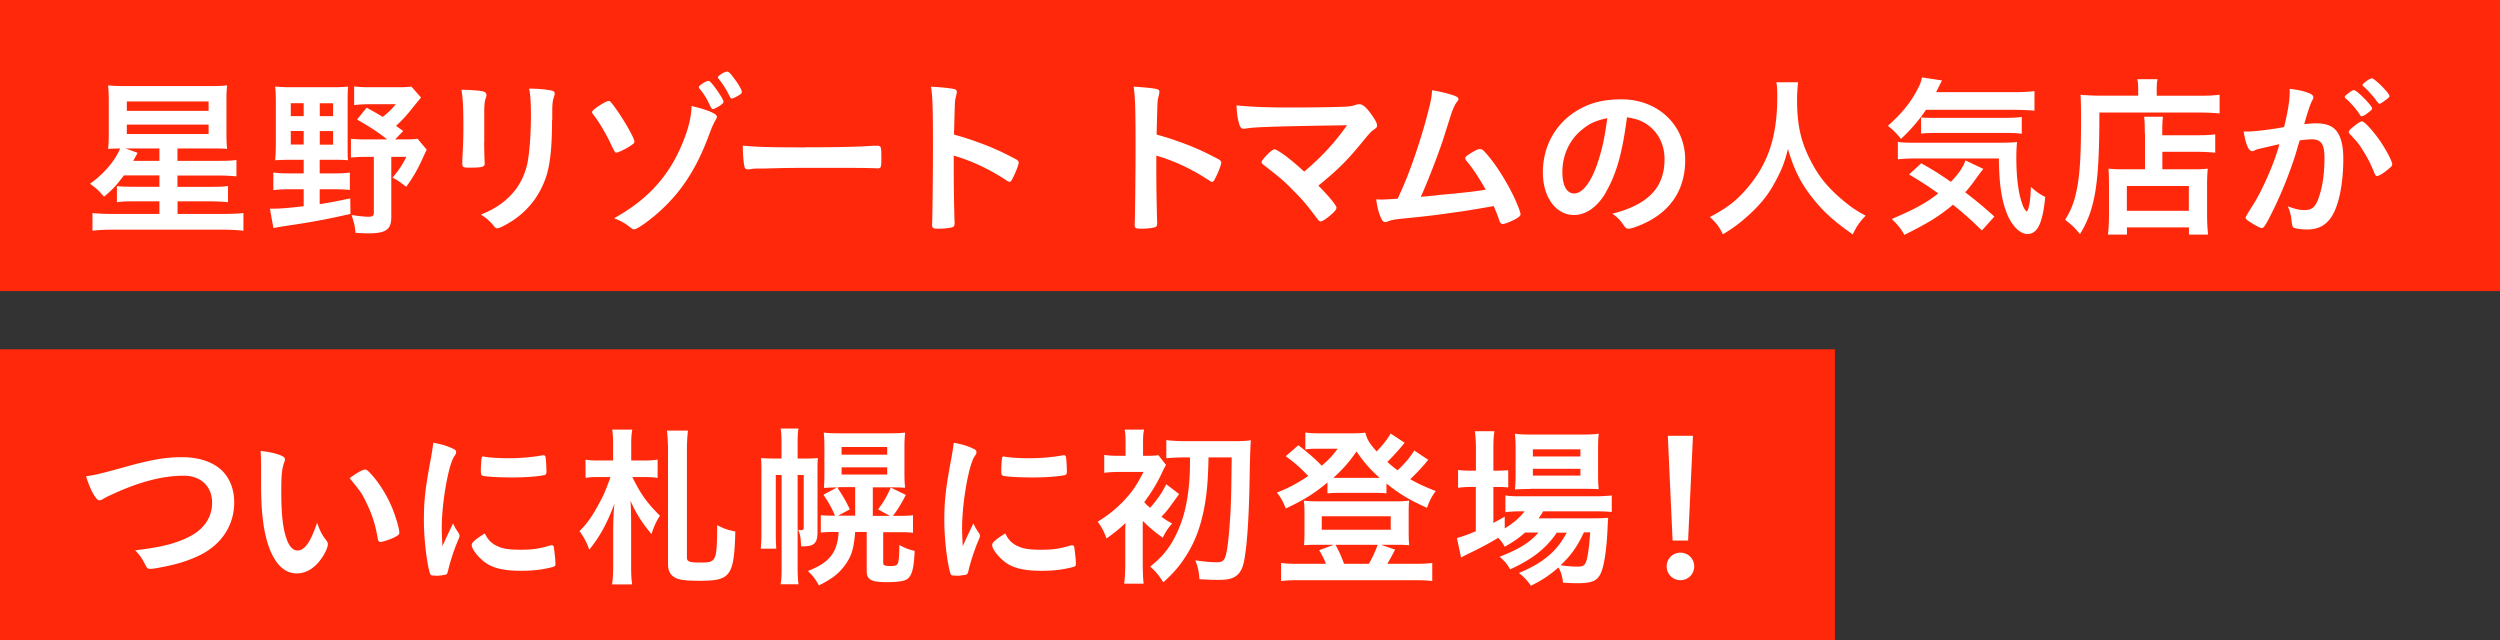
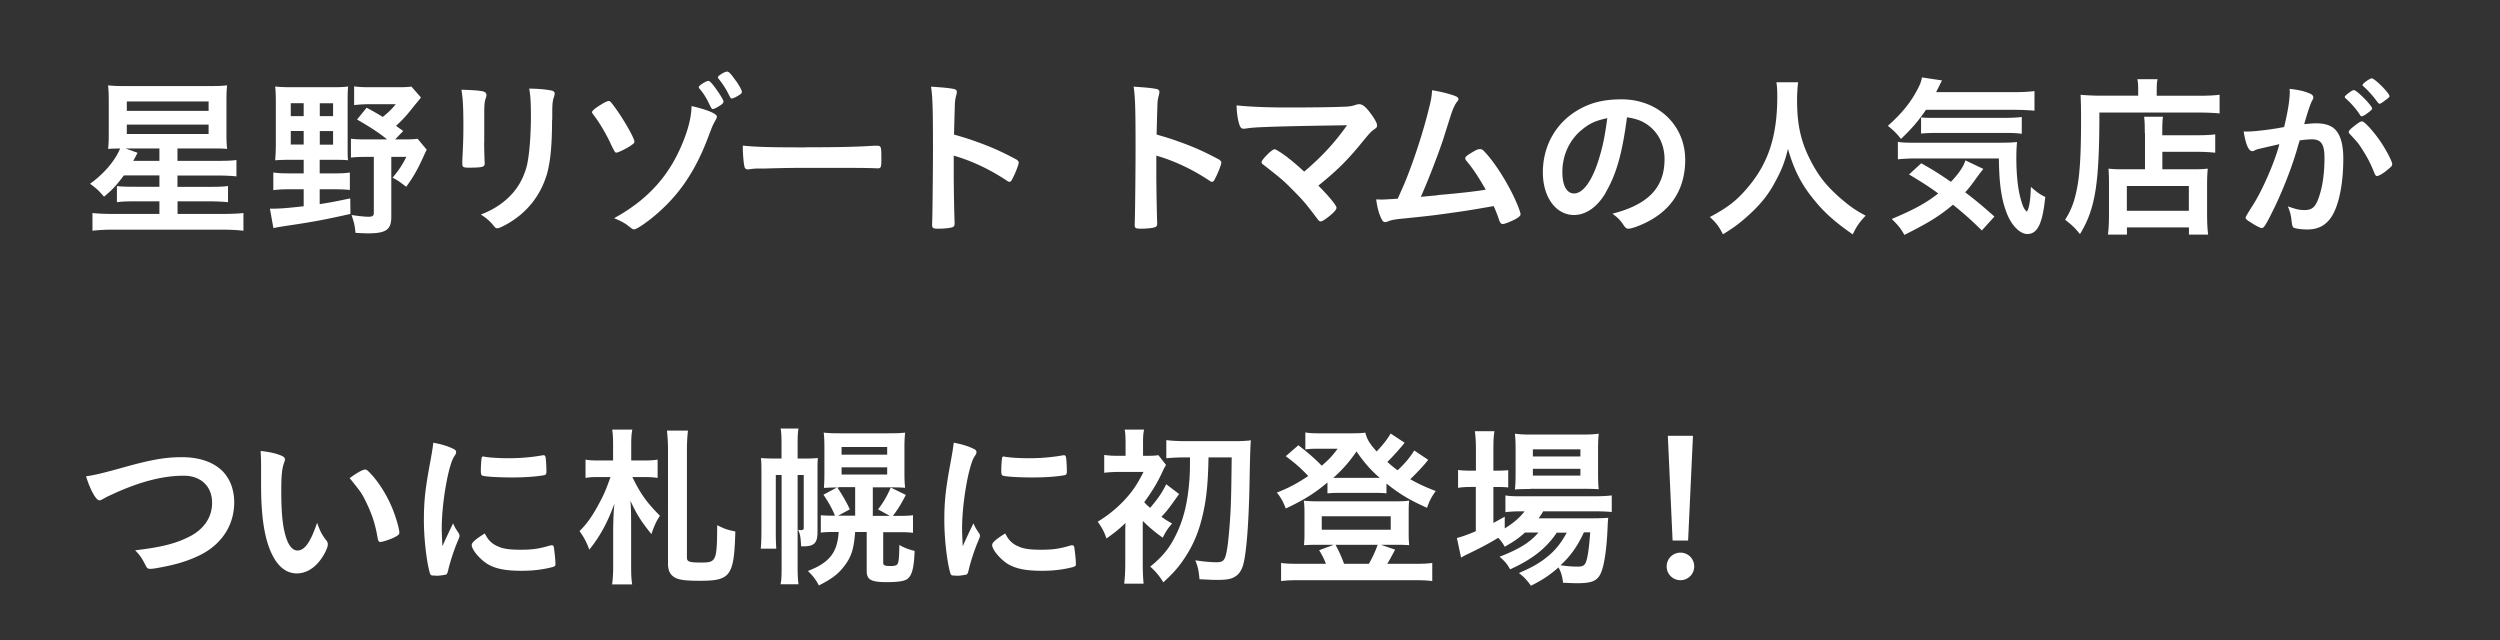
<svg xmlns="http://www.w3.org/2000/svg" id="_レイヤー_2" data-name="レイヤー 2" viewBox="0 0 257.67 66">
  <rect x="0" y="0" width="257.67" height="66" fill="#333333" stroke="none" />
  <defs>
    <style>.cls-1{fill:#ff280a}</style>
  </defs>
  <g id="_文字_写真" data-name="文字・写真">
-     <path class="cls-1" transform="rotate(-90 128.83 15)" d="M113.83-113.83h30v257.67h-30z" />
-     <path class="cls-1" transform="rotate(-90 94.56 51)" d="M79.56-43.56h30v189.12h-30z" />
    <path d="M12.76 18.09c-.77 1.03-1.22 1.51-2.04 2.18-.59-.68-.76-.83-1.44-1.33 1.44-1.03 2.59-2.38 3.1-3.64-.77.02-.94.02-1.24.05.05-.43.07-.83.07-1.51v-3.47c0-.67-.02-1.06-.07-1.57.56.05.86.07 1.69.07h8.89c.86 0 1.13-.02 1.69-.07-.05.45-.07.81-.07 1.51v3.49c0 .74.02 1.12.07 1.55-.34-.04-.79-.05-1.66-.05h-3.46v1.28h4.03c1.01 0 1.58-.02 2.05-.09v1.69c-.49-.05-1.12-.09-2.05-.09h-4.03v1.17h3.1c1.13 0 1.66-.02 2.11-.09v1.67c-.54-.05-1.17-.09-2.12-.09H18.3v1.3h4.63c.99 0 1.66-.04 2.16-.09v1.82c-.63-.07-1.35-.11-2.25-.11H11.62c-.81 0-1.46.04-2.09.11v-1.82c.54.05 1.12.09 2.02.09h4.88v-1.3h-2.45c-.94 0-1.42.02-1.93.09v-1.66c.45.05.85.07 1.93.07h2.45v-1.17h-3.67zm1.42-2.34c-.22.41-.23.45-.45.83h2.7V15.3h-3.49l1.24.45zm-1.11-4.32h8.43v-.97h-8.43v.97zm0 2.38h8.43v-.97h-8.43v.97zm16.77 2.66c-.58 0-1.06.02-1.48.05.05-.56.07-1.13.07-1.73v-4.27c0-.68-.02-1.17-.07-1.6.54.05 1.01.07 1.67.07h4.27c.72 0 1.13-.02 1.58-.07-.04.41-.05.86-.05 1.6v4.45c0 .9 0 1.15.04 1.55-.34-.04-.79-.05-1.39-.05h-1.53v1.4h1.53c.7 0 1.12-.02 1.58-.09v1.8c-.49-.05-.85-.07-1.58-.07h-1.53v1.53c1.3-.2 1.78-.31 3.15-.59l.02 1.6c-2.5.56-3.8.81-6.1 1.15-1.17.18-1.31.2-1.84.31l-.36-2c1.04 0 1.57-.04 3.48-.25v-1.75h-1.53c-.61 0-1.1.02-1.6.09v-1.82c.5.07.94.09 1.6.09h1.53v-1.4h-1.46zm.13-5.83v1.33h1.33v-1.33h-1.33zm0 2.86v1.4h1.33v-1.4h-1.33zm2.99-1.53h1.37v-1.33h-1.37v1.33zm0 2.94h1.37v-1.4h-1.37v1.4zm8.61-1.42l-.85.88h.92c.72 0 1.08-.02 1.4-.07l.94 1.13c-.14.29-.18.36-.4.85-.54 1.19-.99 1.98-1.71 2.97-.79-.59-.86-.65-1.41-.94.63-.74 1.01-1.31 1.42-2.14h-1.55v6.19c0 1.31-.54 1.69-2.39 1.69-.29 0-.72-.02-1.3-.05-.07-.76-.13-1.01-.41-1.84.72.11 1.39.18 1.76.18.42 0 .54-.11.54-.41v-5.76h-.81c-.7 0-1.08.02-1.55.07V14.3c.47.05.79.07 1.55.07h2.18c-.74-.61-1.71-1.26-3.1-2.05l.99-1.22c.86.47 1.13.63 1.67.95.63-.52.99-.88 1.33-1.31h-2.74c-.59 0-1.08.04-1.55.09V8.9c.45.07.95.09 1.67.09h2.81c.72 0 1.12-.02 1.42-.07l.99 1.13c-.25.32-.38.47-.68.83-.85 1.08-1.15 1.4-1.89 2.09l.72.52zm8.33 1.18c0 .42.02 1.24.04 1.75 0 .18.02.36.02.43 0 .36-.25.43-1.66.43-.54 0-.65-.07-.65-.38v-.36c.07-1.4.11-2.18.11-3.46 0-2.09-.05-2.9-.2-3.83.92.02 1.76.07 2.18.16.25.05.4.18.4.4 0 .09-.02.14-.05.25-.14.36-.18.7-.18 1.57v3.04zm7-2.34c0 2.57-.16 4.25-.5 5.51-.65 2.29-2.09 4.12-4.21 5.29-.45.25-.79.4-.92.4s-.22-.05-.34-.2c-.41-.52-.74-.81-1.37-1.22 1.15-.43 2.12-1.04 2.92-1.82.92-.9 1.51-1.98 1.84-3.28.23-1.03.4-2.97.4-5.04 0-1.46-.05-2.18-.18-2.84 1.08.02 1.73.09 2.29.2.23.05.34.14.34.32 0 .09-.02.16-.07.32-.14.4-.18.76-.18 1.6v.76zm6.03 2.45c-.52-1.1-1.24-2.29-1.78-2.97-.09-.11-.13-.2-.13-.25 0-.13.31-.4.86-.74.43-.27.72-.41.86-.41.09 0 .18.05.31.23.92 1.13 2.34 3.55 2.34 3.96 0 .11-.07.2-.31.36-.41.31-1.37.77-1.53.77s-.16 0-.63-.95zm10.96-2.75c0 .09-.04.16-.18.43-.2.34-.32.61-.63 1.44-1.42 3.85-3.22 6.45-6.03 8.68-.77.61-1.49 1.06-1.69 1.06-.14 0-.16-.02-.63-.38-.27-.23-.85-.54-1.44-.77 3.49-1.91 5.74-4.41 7.13-7.92.56-1.39.83-2.54.86-3.64 1.64.38 2.61.79 2.61 1.1zm-.81-1.35c-.27-.58-.63-1.15-.99-1.55a.327.327 0 01-.07-.16c0-.14.74-.63.97-.63.07 0 .11.02.16.05.36.27 1.42 1.84 1.42 2.07 0 .11-.04.16-.18.29-.27.22-.79.49-.9.49-.13 0-.16-.04-.41-.56zm2.79-2.33c.36.52.59.95.59 1.12 0 .13-.07.2-.29.34-.36.22-.63.34-.74.34s-.11 0-.4-.56c-.23-.47-.59-1.01-.97-1.48a.263.263 0 01-.07-.14c0-.16.68-.59.95-.59.18 0 .36.18.92.97zm7.2 6.83c3.29 0 5.19-.04 7-.16h.23c.54 0 .54.02.54 1.46 0 .74-.05.87-.36.87h-.07c-1.19-.05-1.85-.05-7.06-.05-1.91 0-2.86.02-4.52.07h-.52c-.58 0-.67.02-1.01.07-.09 0-.16.02-.2.02-.2 0-.32-.09-.36-.25-.11-.45-.18-1.37-.18-2.2 1.46.14 2.74.18 6.5.18zm15.23 2.88c0 1.1.05 4.03.09 4.88v.09c0 .16-.04.29-.13.34-.13.11-.85.2-1.51.2-.58 0-.68-.05-.68-.41v-.07c.04-.47.09-5.65.09-7.8 0-4.14-.04-5.31-.2-6.36 1.3.09 1.87.14 2.39.25.18.05.27.14.27.29q0 .09-.07.4c-.07.22-.11.47-.13.76 0 .04-.04 1.12-.09 3.24q1.28.36 2.02.63c1.8.63 2.83 1.1 4.43 1.95.14.11.22.2.22.31 0 .18-.32 1.04-.61 1.58-.14.31-.23.4-.34.4-.07 0-.16-.04-.29-.13-1.76-1.17-3.62-2.04-5.46-2.57v2.03zm20.88 0c0 1.1.05 4.03.09 4.88v.09c0 .16-.04.29-.13.34-.13.11-.85.2-1.51.2-.58 0-.68-.05-.68-.41v-.07c.04-.47.09-5.65.09-7.8 0-4.14-.04-5.31-.2-6.36 1.3.09 1.87.14 2.39.25.18.05.27.14.27.29q0 .09-.07.4c-.07.22-.11.47-.13.76 0 .04-.04 1.12-.09 3.24q1.28.36 2.02.63c1.8.63 2.83 1.1 4.43 1.95.14.11.22.2.22.31 0 .18-.32 1.04-.61 1.58-.14.31-.23.4-.34.4-.07 0-.16-.04-.29-.13-1.76-1.17-3.62-2.04-5.46-2.57v2.03zm19.64-5.15q-6.27.09-8.35.18-1.5.05-2.05.16c-.09 0-.18.02-.22.02-.22 0-.34-.11-.43-.34-.18-.5-.29-1.17-.32-2.07 1.24.14 3.13.22 5.42.22 2.56 0 4.9-.04 5.91-.09.45-.04.63-.07.94-.18.16-.05.25-.07.38-.07.36 0 .72.31 1.33 1.17.34.49.5.81.5 1.01s-.04.23-.34.45c-.27.18-.41.34-1.01 1.06-1.62 2-2.63 3.03-4.7 4.7 1.08 1.08 1.87 2.05 1.87 2.27 0 .2-.23.47-.79.92-.4.32-.7.5-.83.5-.11 0-.2-.05-.32-.22-1.12-1.49-1.48-1.93-2.43-2.88-1.15-1.17-1.21-1.21-3.22-2.79a.256.256 0 01-.13-.23c0-.14.31-.5.79-.97.29-.23.43-.34.54-.34.07 0 .14.02.25.09.76.43 1.76 1.24 2.81 2.21 1.85-1.57 3.15-2.99 4.41-4.77zm9.32 7.2c2.14-.18 3.93-.38 4.99-.56-.7-1.24-1.35-2.23-2-2.99-.07-.09-.11-.16-.11-.25 0-.16.2-.31.9-.72.32-.18.45-.22.63-.22.14 0 .23.04.34.14.94.95 2.03 2.58 2.93 4.34.49.97.9 2 .9 2.23 0 .16-.18.32-.59.54-.54.27-1.06.47-1.24.47-.16 0-.27-.11-.36-.36-.13-.43-.34-.95-.58-1.49-1.51.27-2.63.45-3.37.56-2.5.36-3.17.45-6.3.76-.61.07-.92.13-1.31.29-.07.02-.13.04-.2.04-.14 0-.25-.07-.34-.25-.29-.54-.47-1.19-.59-2.09q.45.02.49.02.38 0 1.73-.09l.38-.85c.95-2.07 2.2-5.8 2.84-8.46.22-.83.29-1.28.32-1.87.86.14 1.58.32 2.18.52.38.13.54.23.54.4 0 .09-.04.14-.23.38-.09.13-.29.52-.4.83-.07.16-.25.74-.95 2.95-.54 1.62-1.58 4.32-2.3 5.91.68-.07 1.37-.13 1.71-.16zm17.37-.27c-.86 1.49-2.05 2.32-3.28 2.32-1.87 0-3.21-1.84-3.21-4.39 0-2.84 1.44-5.29 3.91-6.59 1.21-.65 2.5-.94 4.21-.94 3.76 0 6.55 2.67 6.55 6.23 0 3.15-1.55 5.42-4.54 6.7-.59.25-1.06.4-1.3.4-.22 0-.31-.07-.54-.41-.31-.47-.65-.81-1.13-1.13 3.71-.95 5.38-2.7 5.38-5.62 0-1.49-.63-2.75-1.75-3.55-.63-.43-1.13-.61-2.12-.77-.5 3.8-1.1 5.87-2.2 7.76zm-2.59-6.37c-1.21 1.06-1.89 2.58-1.89 4.27 0 1.39.45 2.2 1.21 2.2.9 0 1.82-1.24 2.5-3.38.43-1.35.65-2.38.92-4.38-1.28.27-1.91.58-2.74 1.3zm22.41-4.97c-.05.29-.11 1.13-.11 1.78 0 2.81.45 4.61 1.69 6.82.72 1.28 1.5 2.2 2.72 3.28 1.03.88 1.55 1.26 2.66 1.85-.65.68-.94 1.1-1.33 1.93-2.09-1.46-3.17-2.47-4.39-4.07-1.06-1.4-1.71-2.75-2.29-4.74-.34 1.39-.65 2.18-1.37 3.49-.68 1.26-1.44 2.2-2.65 3.31-.92.83-1.48 1.26-2.68 2-.4-.81-.74-1.24-1.35-1.78 1.78-.95 2.7-1.64 3.78-2.9 2.23-2.56 3.17-5.38 3.17-9.53 0-.67-.02-.99-.09-1.46h2.23zm13.18 2.81c-.7 1.06-1.53 2.02-2.58 3.01-.45-.58-.81-.92-1.35-1.35 1.46-1.3 2.41-2.47 3.13-3.91.22-.43.32-.72.38-1.08l2.07.31c-.05.09-.25.49-.61 1.21h7.98c.95 0 1.57-.04 2.16-.11v2.02c-.56-.05-1.26-.09-2.16-.09h-9.02zm5.77 12.46c-1.04-1.03-1.8-1.71-2.99-2.67-1.37 1.15-2.52 1.87-5.01 3.11-.34-.61-.59-.94-1.3-1.64 2.34-.99 3.53-1.64 4.79-2.63-1.01-.74-1.66-1.15-3.01-1.96l1.26-1.15c1.28.72 1.67.97 3.06 1.91.81-.85 1.3-1.57 1.49-2.21l1.85.88c-.18.22-.36.45-.74.97-.41.58-.68.94-1.13 1.44 1.04.79 1.93 1.53 3.01 2.5l-1.3 1.44zm-6.69-7.44c-.88 0-1.48.04-1.98.09v-1.8c.36.07.79.09 1.49.09h8.79c1.17 0 1.46-.02 2-.07-.05.54-.07 1.03-.07 1.6 0 1.78.16 3.31.49 4.41.2.67.31.9.59 1.17.23-.32.38-1.13.42-2.56.58.52.9.76 1.48 1.04-.27 2.72-.79 3.82-1.85 3.82-.77 0-1.66-.92-2.14-2.21-.54-1.42-.76-3.01-.79-5.58h-8.41zm.41-4.23c.22.04.77.05 1.3.05h7.24c.88 0 1.44-.04 1.84-.09v1.73c-.49-.07-.95-.09-1.84-.09h-6.88c-.72 0-1.19.02-1.66.07V12.1zm22.38-2.88c0-.45-.02-.76-.09-1.06h2.09c-.07.31-.09.56-.09 1.08v.63h4.3c1.04 0 1.73-.04 2.18-.11v1.93c-.52-.05-1.3-.09-2.14-.09h-10.25c0 7.36-.41 9.92-2 12.53-.52-.65-.77-.88-1.53-1.48.68-1.08 1.01-2.02 1.28-3.53.25-1.46.36-3.31.36-6.72 0-1.44-.02-2.07-.05-2.63.59.05 1.28.09 2.03.09h3.91v-.65zm.68 4.5c0-.94-.02-1.26-.07-1.69h1.94c-.05.4-.07.76-.07 1.71v.2h3.62c.9 0 1.44-.04 1.84-.09v1.89c-.49-.05-1.1-.09-1.76-.09h-3.69v1.8h3.15c.74 0 1.12-.02 1.53-.07-.05.56-.07.99-.07 1.76v2.81c0 1.06.04 1.69.11 2.23h-1.98v-.74h-6.39v.74h-1.96c.07-.5.11-1.19.11-2.14v-3.13c0-.63-.02-1.1-.05-1.53.41.05.81.07 1.53.07h2.23v-3.73zm-1.85 8.01h6.39v-2.56h-6.39v2.56zm13.48-6.35c-.14.04-.22.07-.32.13-.09.05-.14.07-.22.07-.4 0-.68-.68-.9-2.02h.34c.76 0 2.68-.23 3.83-.47.38-1.57.58-2.77.58-3.62 0-.07 0-.18-.02-.31.77.07 1.51.23 2.02.45.29.11.43.25.43.43 0 .09-.02.16-.11.31q-.27.47-.83 2.45c.43-.05.92-.09 1.22-.09.74 0 1.31.14 1.73.43.72.52 1.08 1.58 1.08 3.22 0 2.68-.49 4.99-1.31 6.12-.58.79-1.33 1.17-2.39 1.17-.65 0-1.26-.09-1.44-.2q-.14-.09-.2-.76c-.05-.49-.16-.92-.38-1.42.94.32 1.17.38 1.75.38.86 0 1.22-.41 1.62-1.87.27-.95.41-2.18.41-3.51 0-1.4-.34-1.91-1.3-1.91-.32 0-.85.05-1.26.11-.05.22-.07.23-.14.47-.5 1.85-1.42 4.27-2.34 6.21-.95 1.96-1.19 2.36-1.42 2.36-.14 0-.63-.25-1.15-.59-.41-.25-.52-.36-.52-.5q0-.09.74-1.26c.99-1.53 2.29-4.52 2.74-6.3-1.33.31-2.07.47-2.23.52zm11.3-3.7c-.29.22-.49.31-.58.31-.05 0-.11-.04-.16-.13-.38-.61-1.01-1.31-1.53-1.76-.04-.04-.05-.07-.05-.11 0-.07.13-.2.43-.43.31-.22.4-.27.52-.27.29 0 1.87 1.6 1.87 1.89 0 .11-.14.23-.5.5zm-1.9 1.91c0-.13.16-.29.68-.7.36-.27.54-.38.68-.38.23 0 1.04.86 1.8 1.93.63.9 1.31 2.18 1.31 2.48 0 .18-.05.23-.63.7-.36.29-.77.52-.92.52-.13 0-.18-.05-.31-.36-.34-.86-.65-1.46-1.13-2.23s-.52-.81-1.39-1.75c-.07-.09-.11-.14-.11-.22zm2.35-5.52c.31 0 1.84 1.53 1.84 1.84 0 .09-.11.2-.47.45-.32.25-.49.34-.56.34q-.09 0-.45-.5c-.31-.41-.88-1.03-1.21-1.3-.05-.05-.09-.09-.09-.14 0-.14.74-.68.94-.68zM12.49 48.24c2.99-.85 4.54-1.12 6.23-1.12 1.82 0 3.24.49 4.2 1.42.79.81 1.22 1.93 1.22 3.24 0 2.3-1.24 4.25-3.4 5.37-1.15.58-2.32.97-3.93 1.28-.7.14-1.06.2-1.33.2-.22 0-.32-.07-.43-.27-.42-.83-.58-1.08-1.12-1.64 2.68-.32 4.14-.68 5.55-1.39 1.53-.76 2.38-2 2.38-3.51 0-1.69-1.15-2.79-2.92-2.79-2.14 0-4.52.61-7.26 1.87-.49.22-.74.34-.92.45-.32.18-.41.22-.52.22-.34 0-.95-1.1-1.37-2.48.83-.11 1.66-.31 3.62-.85zm14.42-.14c0-.52-.02-1.22-.05-1.62.83.09 1.44.22 1.93.4.43.16.58.27.58.47q0 .11-.07.29c-.23.61-.31 1.3-.31 2.93 0 2.3.14 3.75.5 4.84.27.85.68 1.33 1.17 1.33.74 0 1.35-.86 2.02-2.86.34.92.47 1.19.97 1.84.09.13.14.25.14.38 0 .29-.27.9-.63 1.42-.7 1.03-1.6 1.58-2.56 1.58-1.39 0-2.43-1.12-3.08-3.33-.41-1.44-.61-3.26-.61-5.78V48.1zm10.71.29c.11 0 .2.05.34.18.9.86 1.84 2.3 2.43 3.71.4.95.77 2.23.77 2.61 0 .18-.09.27-.47.47-.41.22-1.26.5-1.48.5-.16 0-.23-.09-.29-.41-.23-1.39-.56-2.39-1.12-3.56-.5-1.04-.54-1.1-1.76-2.61.76-.56 1.35-.88 1.57-.88zm9.67 6.59c.05.09.07.16.07.25 0 .13-.02.14-.18.54-.36.83-.79 2.12-1.01 3.1-.05.2-.11.31-.18.34-.09.04-.7.13-.9.13h-.07c-.09 0-.22-.02-.36-.02-.23 0-.29-.05-.36-.27-.34-1.17-.61-3.58-.61-5.4 0-1.98.13-3.21.63-5.91.18-.97.27-1.51.34-2.11.76.14 1.41.32 1.95.58.31.13.4.22.4.4 0 .13-.02.18-.22.47-.59.95-1.26 4.77-1.26 7.35 0 .41.02.97.07 1.87.5-1.13.68-1.48 1.1-2.36.16.38.27.56.59 1.04zm3.9 1.27c.58.31 1.26.41 2.47.41s1.84-.09 2.95-.41c.11-.04.2-.05.25-.05.13 0 .22.07.23.25.09.61.16 1.33.16 1.69 0 .18-.05.23-.31.31-.97.25-1.96.38-3.17.38-1.66 0-2.68-.2-3.53-.7-.79-.49-1.62-1.48-1.62-1.96 0-.25.38-.59 1.35-1.19.32.65.63.97 1.21 1.28zm-1.26-9.18c.4.09 1.55.16 2.43.16 1.19 0 2.38-.09 3.49-.29q.09-.02.16-.02c.13 0 .18.05.22.2.04.18.09.97.09 1.46 0 .27-.05.36-.25.4-.74.14-1.96.23-3.26.23-1.55 0-2.94-.09-3.12-.2-.09-.05-.13-.18-.13-.5 0-.49.05-1.21.09-1.35.02-.07.07-.11.18-.11.02 0 .05 0 .09.02zm15.25 2.11c.86 1.75 1.46 2.59 2.84 3.98-.36.52-.61 1.08-.88 1.89-1.06-1.31-1.55-2.09-2.16-3.44.05.59.07 1.26.07 2.84v3.91c0 .79.02 1.33.11 1.87h-2.07c.07-.52.11-1.12.11-1.87v-3.58c0-.97.05-2.23.13-2.88-.72 1.98-1.49 3.38-2.59 4.75-.27-.72-.52-1.24-1.01-1.91.79-.77 1.41-1.66 2.2-3.19.38-.72.61-1.3.99-2.38h-1.35c-.58 0-.85.02-1.22.09v-1.89c.36.07.67.09 1.33.09h1.51v-1.6c0-.68-.02-1.12-.09-1.58h2.07c-.09.49-.11.9-.11 1.58v1.6h1.33c.61 0 .94-.02 1.39-.09v1.89c-.43-.07-.79-.09-1.35-.09h-1.24zm5.73-4.81c-.07.59-.11 1.3-.11 1.96v11.13c0 .43.23.52 1.46.52 1.57 0 1.64-.14 1.66-3.85.79.4 1.03.47 1.87.65-.13 4.61-.49 5.08-3.67 5.08-1.3 0-1.96-.07-2.39-.25-.61-.27-.88-.72-.88-1.51V46.34c0-.68-.04-1.35-.11-1.96h2.18zm9.05 4.59v5.83c0 .92.02 1.3.05 1.76h-1.6c.05-.52.07-1.13.07-1.87v-5.89c0-.83 0-1.08-.05-1.58.45.04.81.05 1.42.05h.7v-1.49c0-.79-.02-1.19-.09-1.6h1.84c-.07.41-.09.77-.09 1.6v1.49h.88c.56 0 .79-.02 1.21-.05-.04.38-.04.61-.04 1.48v6.14c0 1.13-.34 1.48-1.46 1.48h-.23c-.05-.96-.09-1.22-.31-1.71.16.04.23.04.29.04.2 0 .29-.07.29-.22v-5.46h-.63v9.6c0 .77.04 1.21.09 1.66h-1.85c.09-.45.11-.83.11-1.64v-9.62h-.59zm6.51 1.28c-.65 0-1.12.02-1.55.05.04-.61.05-.88.05-1.5v-2.72c0-.61-.02-1.01-.07-1.48.5.05.83.07 1.64.07h5.11c.85 0 1.15-.02 1.64-.07-.05.54-.07.85-.07 1.55v2.63c0 .65.02 1.06.07 1.51-.41-.04-.88-.05-1.53-.05h-1.8v2.94h1.75l-1.21-.67c.5-.65.9-1.3 1.31-2.25l1.55.76c-.45.9-.86 1.55-1.33 2.16h.63c.72 0 1.13-.02 1.44-.07v1.82c-.32-.05-.7-.07-1.31-.07h-1.76V58c0 .27.16.34.76.34.54 0 .72-.09.79-.4.07-.27.11-.88.11-1.77.59.32.92.45 1.58.61-.07 1.78-.27 2.54-.76 2.9-.31.22-.95.32-2.11.32-1.62 0-2.07-.25-2.07-1.15v-4.02h-1.19c-.14 1.76-.38 2.52-1.08 3.46-.63.85-1.31 1.37-2.66 2.05-.31-.59-.59-.97-1.13-1.49 2.23-.86 3.04-1.91 3.17-4.02h-.45c-.65 0-1.12.02-1.39.07v-1.8c.36.04.67.05 1.37.05h.09c-.29-.7-.59-1.28-1.19-2.16l1.42-.76c.59.88.94 1.5 1.3 2.27l-1.21.65h1.76v-2.94h-1.67zm.27-3.38h4.7v-.79h-4.7v.79zm0 2.05h4.7v-.74h-4.7v.74zm14.19 6.07c.05.09.07.16.07.25 0 .13-.02.14-.18.54-.36.83-.79 2.12-1.01 3.1-.05.2-.11.31-.18.34-.09.04-.7.13-.9.13h-.07c-.09 0-.22-.02-.36-.02-.23 0-.29-.05-.36-.27-.34-1.17-.61-3.58-.61-5.4 0-1.98.13-3.21.63-5.91.18-.97.27-1.51.34-2.11.76.14 1.4.32 1.94.58.31.13.4.22.4.4 0 .13-.02.18-.22.47-.59.95-1.26 4.77-1.26 7.35 0 .41.02.97.07 1.87.5-1.13.68-1.48 1.1-2.36.16.38.27.56.59 1.04zm3.9 1.27c.58.31 1.26.41 2.47.41s1.84-.09 2.95-.41c.11-.04.2-.05.25-.05.13 0 .22.07.23.25.09.61.16 1.33.16 1.69 0 .18-.05.23-.31.31-.97.25-1.96.38-3.17.38-1.66 0-2.68-.2-3.53-.7-.79-.49-1.62-1.48-1.62-1.96 0-.25.38-.59 1.35-1.19.32.65.63.97 1.21 1.28zm-1.26-9.18c.4.09 1.55.16 2.43.16 1.19 0 2.38-.09 3.49-.29q.09-.02.16-.02c.13 0 .18.05.22.2.04.18.09.97.09 1.46 0 .27-.05.36-.25.4-.74.14-1.96.23-3.26.23-1.55 0-2.93-.09-3.12-.2-.09-.05-.13-.18-.13-.5 0-.49.05-1.21.09-1.35.02-.07.07-.11.18-.11.02 0 .05 0 .09.02zm14.21 6.86v4.11c0 .95.04 1.62.09 2.12h-2c.07-.59.11-1.33.11-2.12v-3.28s0-.31.02-.86c-.59.58-1.12 1.01-1.96 1.6-.22-.67-.47-1.13-.9-1.73.97-.59 1.76-1.22 2.54-2 .97-1.01 1.46-1.71 2.18-3.13h-2.47c-.61 0-1.21.04-1.58.09v-1.84c.52.07.79.09 1.62.09h.58v-1.26c0-.63-.02-1.06-.09-1.44h2c-.09.38-.11.7-.11 1.44v1.26h.36c.58 0 .94-.02 1.22-.07l.79 1.01c-.11.18-.2.34-.38.72-.47 1.04-1.04 2-1.87 3.12.2.22.27.29.61.58.81-.94 1.24-1.57 1.66-2.43l1.33 1.01c-1.15 1.6-1.17 1.64-1.82 2.34.34.25.52.38 1.1.7-.4.43-.67.85-.97 1.46-.85-.61-1.46-1.13-2.05-1.73v.25zm4.5-6.79c-.83 0-1.55.04-2.07.09v-1.87c.52.07 1.26.11 2.07.11h4.99c.72 0 1.35-.04 1.66-.09q-.07.49-.13 3.71c-.07 4.66-.32 7.92-.68 9.17-.2.63-.47.99-.94 1.24-.38.2-.85.27-1.75.27-.49 0-.7-.02-1.8-.07-.09-.96-.16-1.26-.43-1.95.85.13 1.62.2 2.18.2.74 0 .9-.2 1.1-1.39.13-.74.29-2.63.36-4.05.07-1.76.07-2.34.11-5.37h-2.39c-.05 2.88-.25 4.65-.72 6.43-.43 1.69-1.1 3.08-2.09 4.45-.52.7-.95 1.17-1.85 2-.4-.67-.81-1.15-1.35-1.62 1.21-.97 1.94-1.85 2.57-3.1.86-1.69 1.3-3.46 1.48-5.96.04-.72.05-.9.05-2.2h-.36zm24.91.27c-.13.16-.14.18-.31.38-.43.5-1.03 1.13-1.53 1.6.83.47 1.46.77 2.63 1.22-.43.59-.63.97-.9 1.73-1.8-.81-2.75-1.37-4.18-2.5v1.01c-.34-.04-.58-.05-1.17-.05h-3.83c-.43 0-.76.02-1.08.05v-1.12c-1.39 1.15-2.39 1.78-4.3 2.68-.27-.72-.54-1.19-.92-1.64 1.24-.49 2.02-.9 3.24-1.71-.9-.94-1.39-1.35-2.32-2.04l1.3-1.13c.94.72 1.69 1.37 2.41 2.11.81-.7 1.08-1.01 1.64-1.75h-2.29c-.34 0-.65.02-1.04.07v-1.75c.41.07.72.09 1.42.09h3.26c.81 0 1.15-.02 1.5-.07.18.7.43 1.12 1.17 1.94.7-.74 1.13-1.3 1.44-1.85l1.44.95c-.43.56-1.21 1.42-1.78 1.98.49.43.65.56 1.06.86.74-.68 1.33-1.4 1.71-2.04l1.44.96zm-10.53 10.7c-.16-.45-.45-1.01-.7-1.4l1.51-.56h-1.85c-.56 0-.9.02-1.22.04.04-.47.05-.74.05-1.24v-2.16c0-.47-.02-.79-.07-1.19.45.05.81.07 1.37.07h8.16c.59 0 .94-.02 1.33-.07-.04.38-.05.65-.05 1.17v2.18c0 .59.02.86.05 1.24-.32-.02-.67-.04-1.24-.04h-1.67l1.46.5c-.27.52-.68 1.28-.81 1.46h2.95c.81 0 1.21-.02 1.69-.09v1.87c-.52-.07-.95-.09-1.8-.09h-11.96c-.86 0-1.24.02-1.82.09v-1.87c.49.07.88.09 1.71.09h2.92zm-.43-3.51h7.11v-1.39h-7.11v1.39zm5.54-5.35h.43c-.94-.83-1.53-1.49-2.39-2.72a13.92 13.92 0 01-2.39 2.72h4.36zm-.68 8.86c.41-.72.72-1.42.9-1.96h-4.34c.36.67.63 1.26.88 1.96h2.56zm16.11-3.24c-.68.61-1.1.9-2.11 1.48-.22-.38-.29-.5-.67-.92-1.08.65-1.76 1.01-3.44 1.82-.02.02-.11.05-.23.13l-.16.09-.43-2.02c.45-.11 1.06-.32 1.95-.7v-4.56h-.5c-.5 0-.88.02-1.33.09v-1.84c.4.05.79.07 1.35.07h.49v-2.14c0-.9-.04-1.42-.11-1.93h2.02c-.09.56-.11 1.03-.11 1.93v2.14h.32c.56 0 .88-.02 1.21-.05v1.78c-.38-.04-.72-.05-1.21-.05h-.32v3.71c.4-.22.59-.32 1.17-.65v1.21c.94-.58 1.53-1.1 2.05-1.76h-.4c-.72 0-1.21.04-1.58.09v-1.73c.38.07.81.09 1.6.09h7.56c.83 0 1.37-.04 1.8-.09v1.71c-.52-.05-1.01-.07-1.78-.07h-5.29c-.14.25-.23.4-.47.72h5.49c.85 0 1.15-.02 1.69-.05-.04.29-.05.54-.07 1.03-.09 2.12-.34 3.91-.7 4.68-.36.79-.92 1.03-2.43 1.03-.43 0-.76-.02-1.46-.05-.07-.63-.2-1.1-.47-1.58-.92.81-1.66 1.3-2.84 1.89-.4-.56-.67-.87-1.24-1.31 1.5-.65 2.23-1.08 3.15-1.86.7-.61 1.26-1.33 1.78-2.3h-1.03c-1.08 1.62-2.56 2.77-4.81 3.78-.29-.54-.54-.83-1.08-1.3 1.96-.76 3.1-1.44 4-2.49h-1.35zm.52-4.47c-.7 0-1.22.02-1.58.05.05-.49.07-.96.07-1.66v-2.52c0-.72-.02-1.04-.07-1.57.54.07.92.09 1.75.09h5.04c.9 0 1.31-.02 1.85-.09-.05.45-.07.83-.07 1.71v2.39c0 .74.02 1.28.07 1.62-.41-.02-.85-.04-1.57-.04h-5.49zm.27-3.35h4.9v-.74h-4.9v.74zm0 1.97h4.9v-.7h-4.9v.7zm5.26 5.85c-.67 1.44-1.35 2.41-2.41 3.39.74.11 1.28.14 1.78.14.63 0 .81-.18.97-.92.13-.61.22-1.37.31-2.61h-.65zm11.37 3.51c0 .79-.63 1.42-1.42 1.42s-1.42-.63-1.42-1.42.63-1.42 1.42-1.42 1.42.63 1.42 1.42zm-.63-2.67h-1.6l-.49-10.79h2.59l-.5 10.79z" fill="#fff" />
  </g>
</svg>